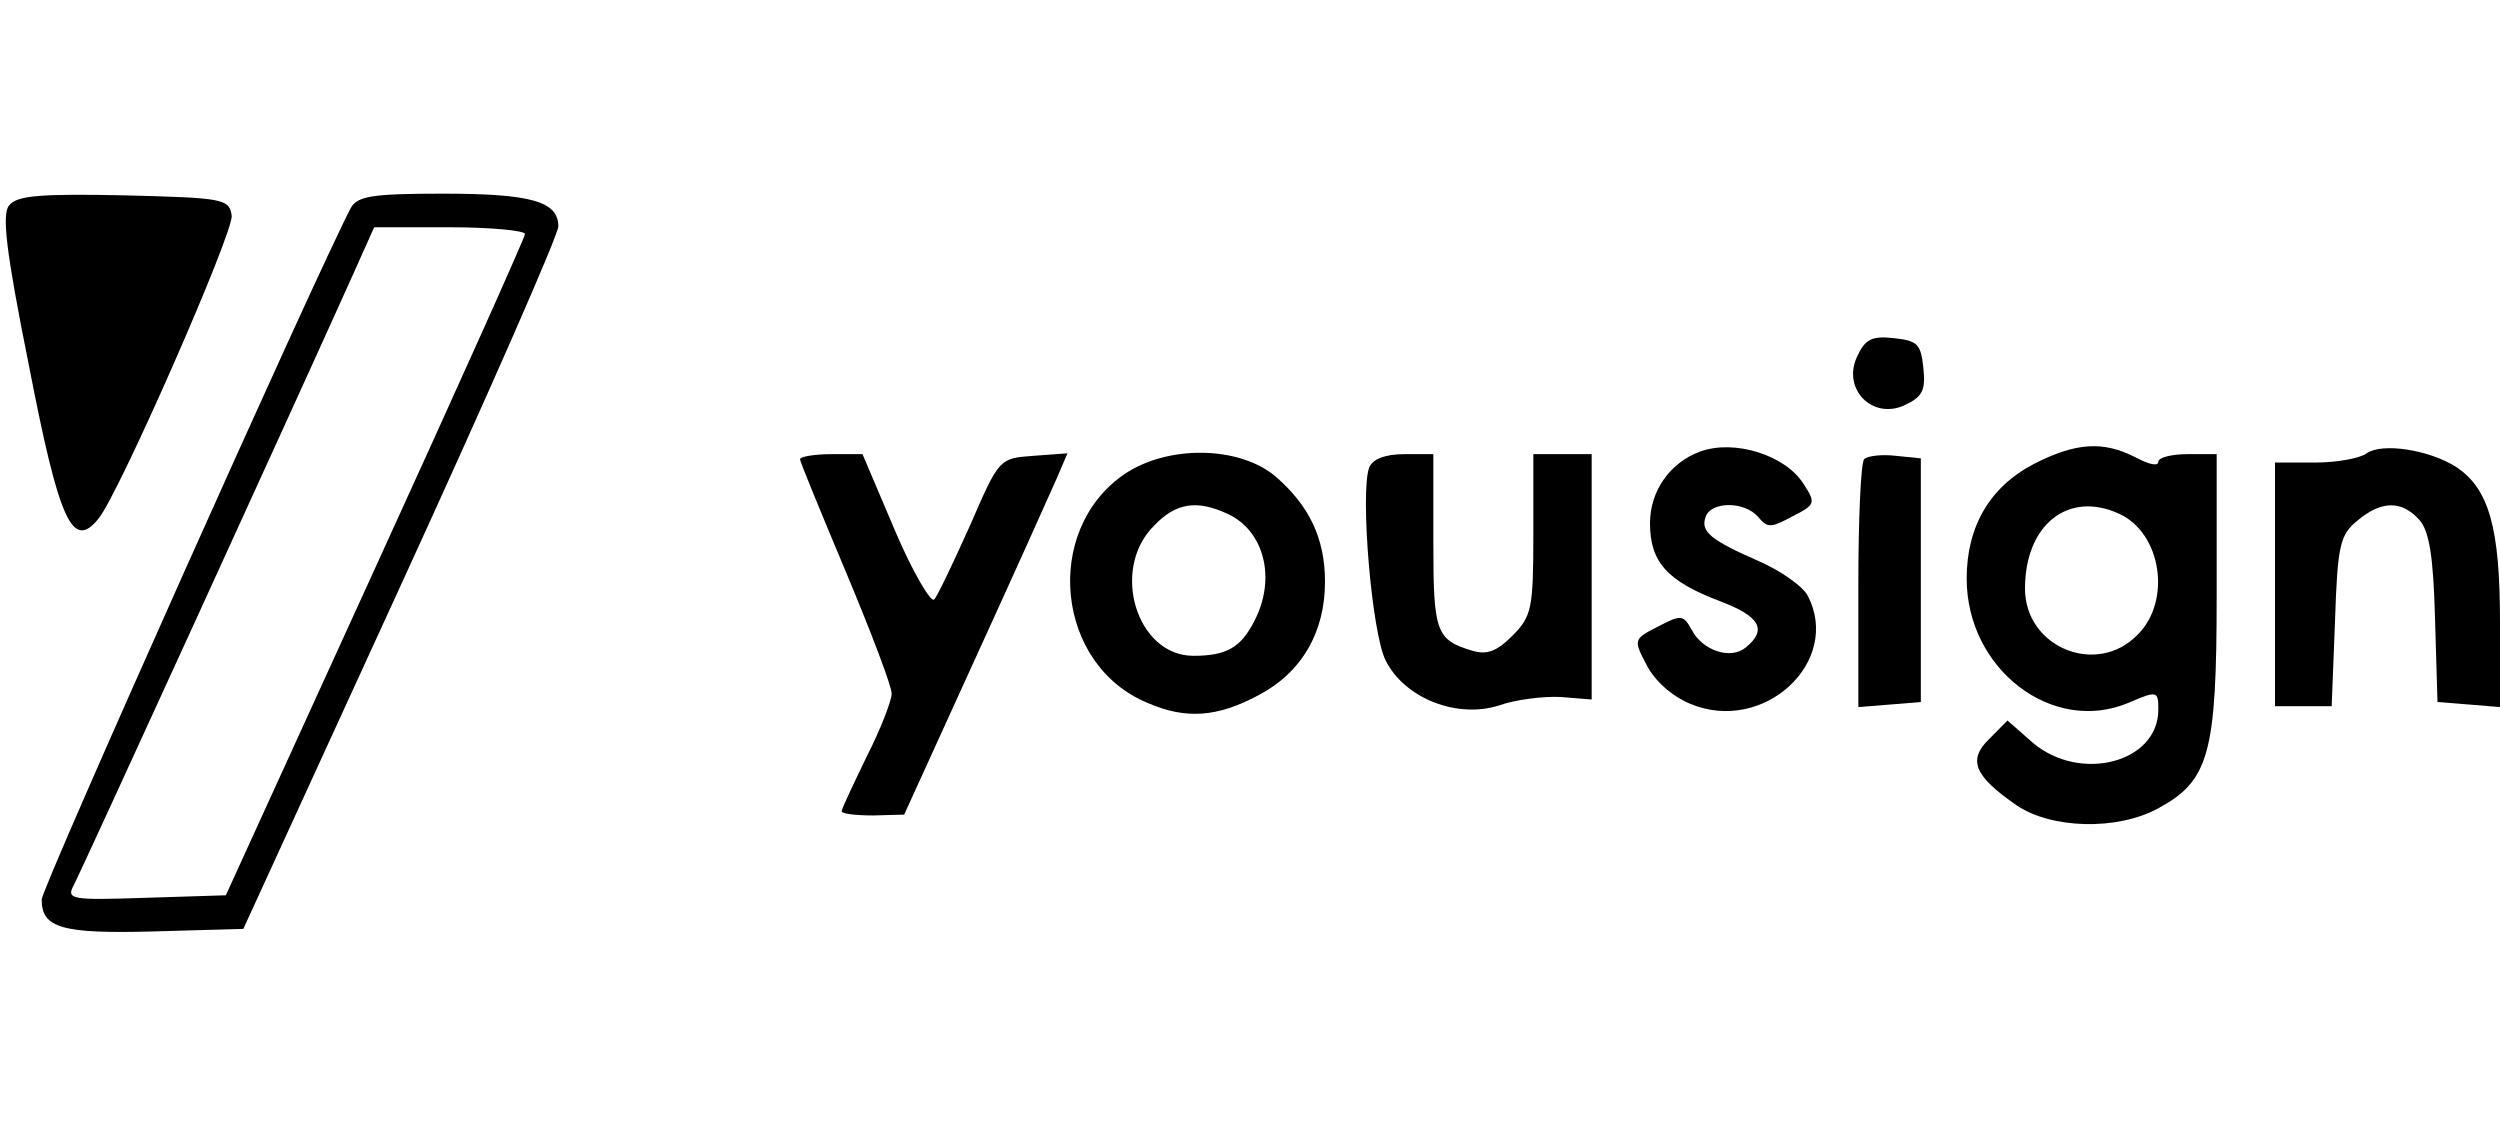
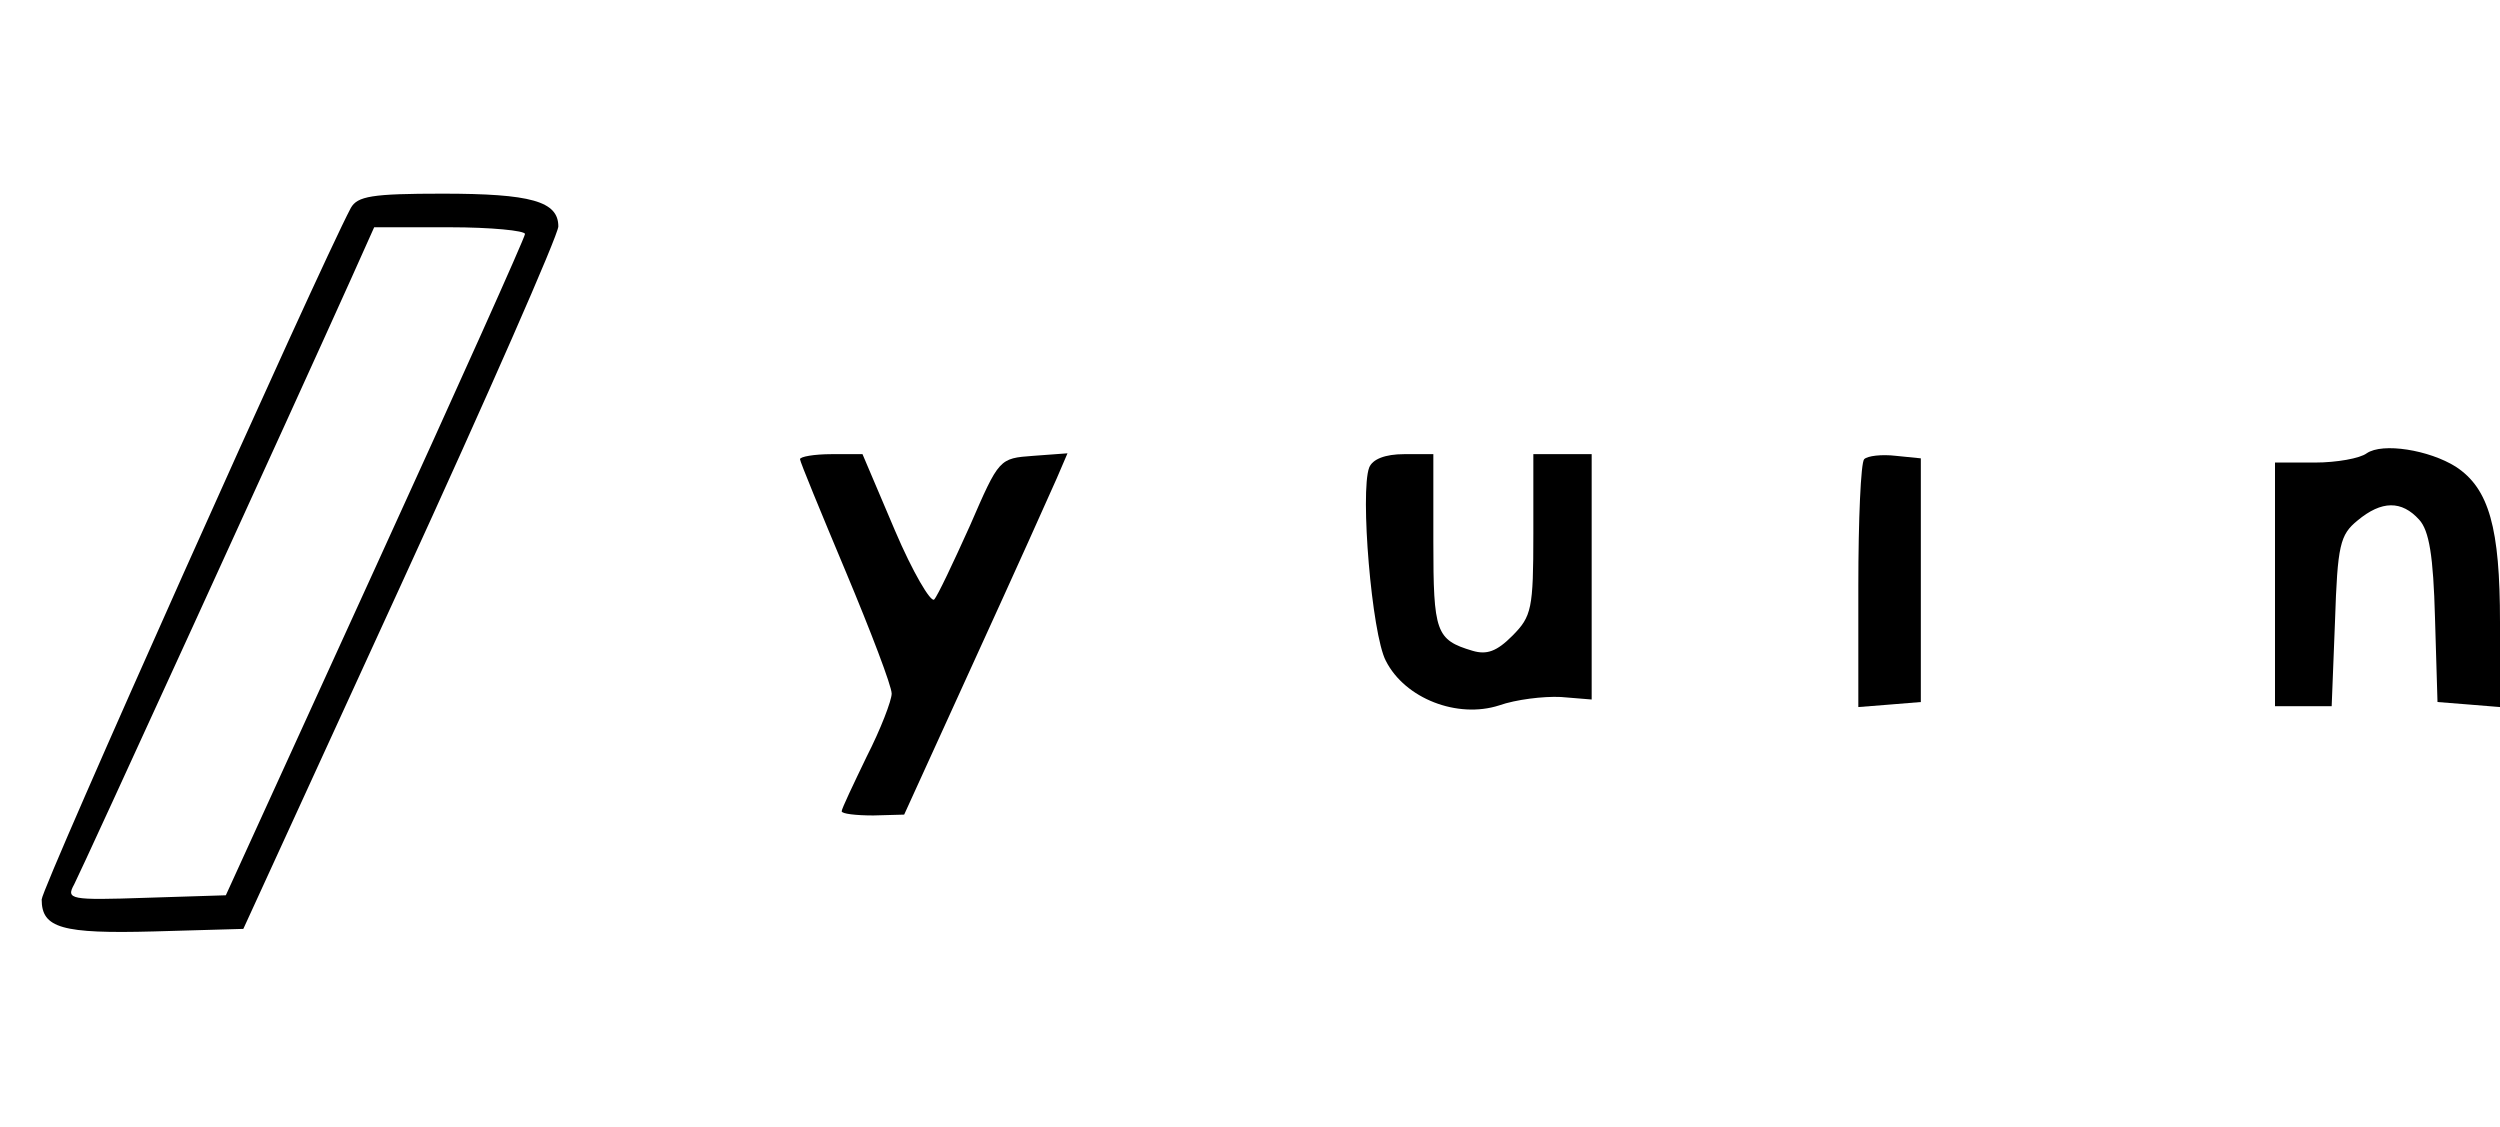
<svg xmlns="http://www.w3.org/2000/svg" width="142" height="64" viewBox="0 0 142 64" fill="none">
  <g clip-path="url(#clip0_3921_19493)">
-     <path d="M0.521 11.668C0.095 12.146 0.331 14.245 1.657 20.832C3.361 29.614 4.118 31.284 5.585 29.471C6.721 28.134 13.301 13.148 13.159 12.241C13.017 11.286 12.685 11.239 7.053 11.095C2.367 11 0.947 11.095 0.521 11.668Z" fill="black" />
    <path d="M19.927 11.811C18.034 15.391 2.367 50.423 2.367 51.091C2.367 52.714 3.503 53.048 8.757 52.905L13.821 52.761L22.767 33.241C27.69 22.502 31.713 13.339 31.713 12.861C31.713 11.43 30.151 11 25.134 11C21.111 11 20.306 11.143 19.927 11.811ZM29.82 13.291C29.82 13.482 25.986 22.025 21.3 32.286L12.827 50.852L8.283 50.995C3.976 51.139 3.739 51.091 4.213 50.232C4.639 49.42 16.709 23.027 19.927 15.868L21.253 12.909H25.56C27.879 12.909 29.82 13.1 29.82 13.291Z" fill="black" />
-     <path d="M105.459 20.307C104.654 22.12 106.358 23.839 108.157 23.027C109.198 22.55 109.387 22.168 109.245 20.88C109.103 19.543 108.914 19.352 107.589 19.209C106.311 19.066 105.932 19.257 105.459 20.307Z" fill="black" />
-     <path d="M96.56 25.652C94.856 26.273 93.72 27.895 93.72 29.709C93.72 31.904 94.667 33.002 97.696 34.148C99.968 35.007 100.394 35.77 99.163 36.773C98.311 37.489 96.702 36.964 96.087 35.77C95.613 34.911 95.471 34.911 94.193 35.58C92.773 36.295 92.773 36.343 93.531 37.775C93.957 38.634 94.951 39.541 95.992 39.97C100.157 41.736 104.654 37.584 102.666 33.814C102.382 33.289 101.151 32.429 99.968 31.904C97.128 30.664 96.56 30.186 96.891 29.327C97.223 28.468 99.116 28.468 99.873 29.375C100.394 29.995 100.583 29.995 101.814 29.327C103.139 28.659 103.139 28.564 102.429 27.466C101.388 25.843 98.501 24.936 96.56 25.652Z" fill="black" />
-     <path d="M115.493 26.368C113.032 27.657 111.707 29.9 111.707 32.859C111.707 38.014 116.582 41.736 120.889 39.923C122.546 39.207 122.593 39.255 122.593 40.305C122.593 43.311 118.191 44.457 115.493 42.214L114.026 40.925L112.985 41.975C111.754 43.168 112.133 44.075 114.547 45.745C116.535 47.082 120.227 47.177 122.546 45.936C125.481 44.361 125.907 42.834 125.907 33.814V25.796H124.25C123.351 25.796 122.593 25.986 122.593 26.225C122.593 26.511 122.025 26.368 121.315 25.986C119.469 25.032 117.907 25.127 115.493 26.368ZM120.369 29.184C122.783 30.282 123.351 34.148 121.41 36.057C119.091 38.443 115.02 36.773 115.02 33.432C115.02 29.805 117.481 27.848 120.369 29.184Z" fill="black" />
    <path d="M134.427 25.748C134.048 26.034 132.723 26.273 131.492 26.273H129.22V33.193V40.114H130.83H132.439L132.628 35.293C132.77 30.95 132.912 30.377 133.906 29.566C135.279 28.421 136.415 28.421 137.409 29.518C137.977 30.139 138.214 31.57 138.308 35.102L138.45 39.875L140.249 40.018L142 40.161V35.341C142 29.995 141.385 27.752 139.492 26.511C137.977 25.557 135.326 25.127 134.427 25.748Z" fill="black" />
    <path d="M45.44 26.082C45.44 26.225 46.623 29.089 48.043 32.477C49.463 35.866 50.647 38.968 50.647 39.398C50.647 39.78 50.031 41.402 49.227 42.977C48.469 44.552 47.807 45.936 47.807 46.08C47.807 46.223 48.611 46.318 49.605 46.318L51.357 46.27L55.38 37.441C57.605 32.573 59.687 27.943 60.019 27.18L60.634 25.748L58.693 25.891C56.753 26.034 56.753 26.034 55.096 29.852C54.149 31.952 53.25 33.861 53.061 34.052C52.871 34.243 51.83 32.477 50.836 30.139L48.99 25.796H47.239C46.245 25.796 45.44 25.939 45.44 26.082Z" fill="black" />
-     <path d="M63.853 26.941C59.214 30.139 59.971 37.775 65.178 39.923C67.355 40.877 69.154 40.734 71.473 39.493C73.935 38.205 75.26 35.914 75.26 33.05C75.26 30.568 74.361 28.707 72.42 27.036C70.337 25.318 66.314 25.27 63.853 26.941ZM69.722 29.184C71.805 30.139 72.515 32.859 71.237 35.293C70.479 36.773 69.675 37.25 67.781 37.25C64.563 37.25 63.048 32.334 65.557 29.852C66.787 28.564 67.971 28.373 69.722 29.184Z" fill="black" />
    <path d="M77.769 26.559C77.248 27.943 77.911 36.009 78.716 37.536C79.804 39.684 82.786 40.83 85.153 40.066C86.1 39.732 87.662 39.541 88.656 39.589L90.407 39.732V32.764V25.796H88.75H87.094V30.33C87.094 34.577 86.999 35.007 85.91 36.105C85.011 37.011 84.443 37.202 83.638 36.964C81.556 36.343 81.414 35.914 81.414 30.759V25.796H79.757C78.668 25.796 77.958 26.082 77.769 26.559Z" fill="black" />
    <path d="M105.885 26.082C105.695 26.273 105.553 29.518 105.553 33.289V40.161L107.352 40.018L109.103 39.875V32.955V26.034L107.683 25.891C106.879 25.796 106.074 25.891 105.885 26.082Z" fill="black" />
  </g>
  <defs>
    <clipPath id="clip0_3921_19493">
      <rect width="142" height="42" fill="white" transform="translate(0 11)" />
    </clipPath>
  </defs>
</svg>